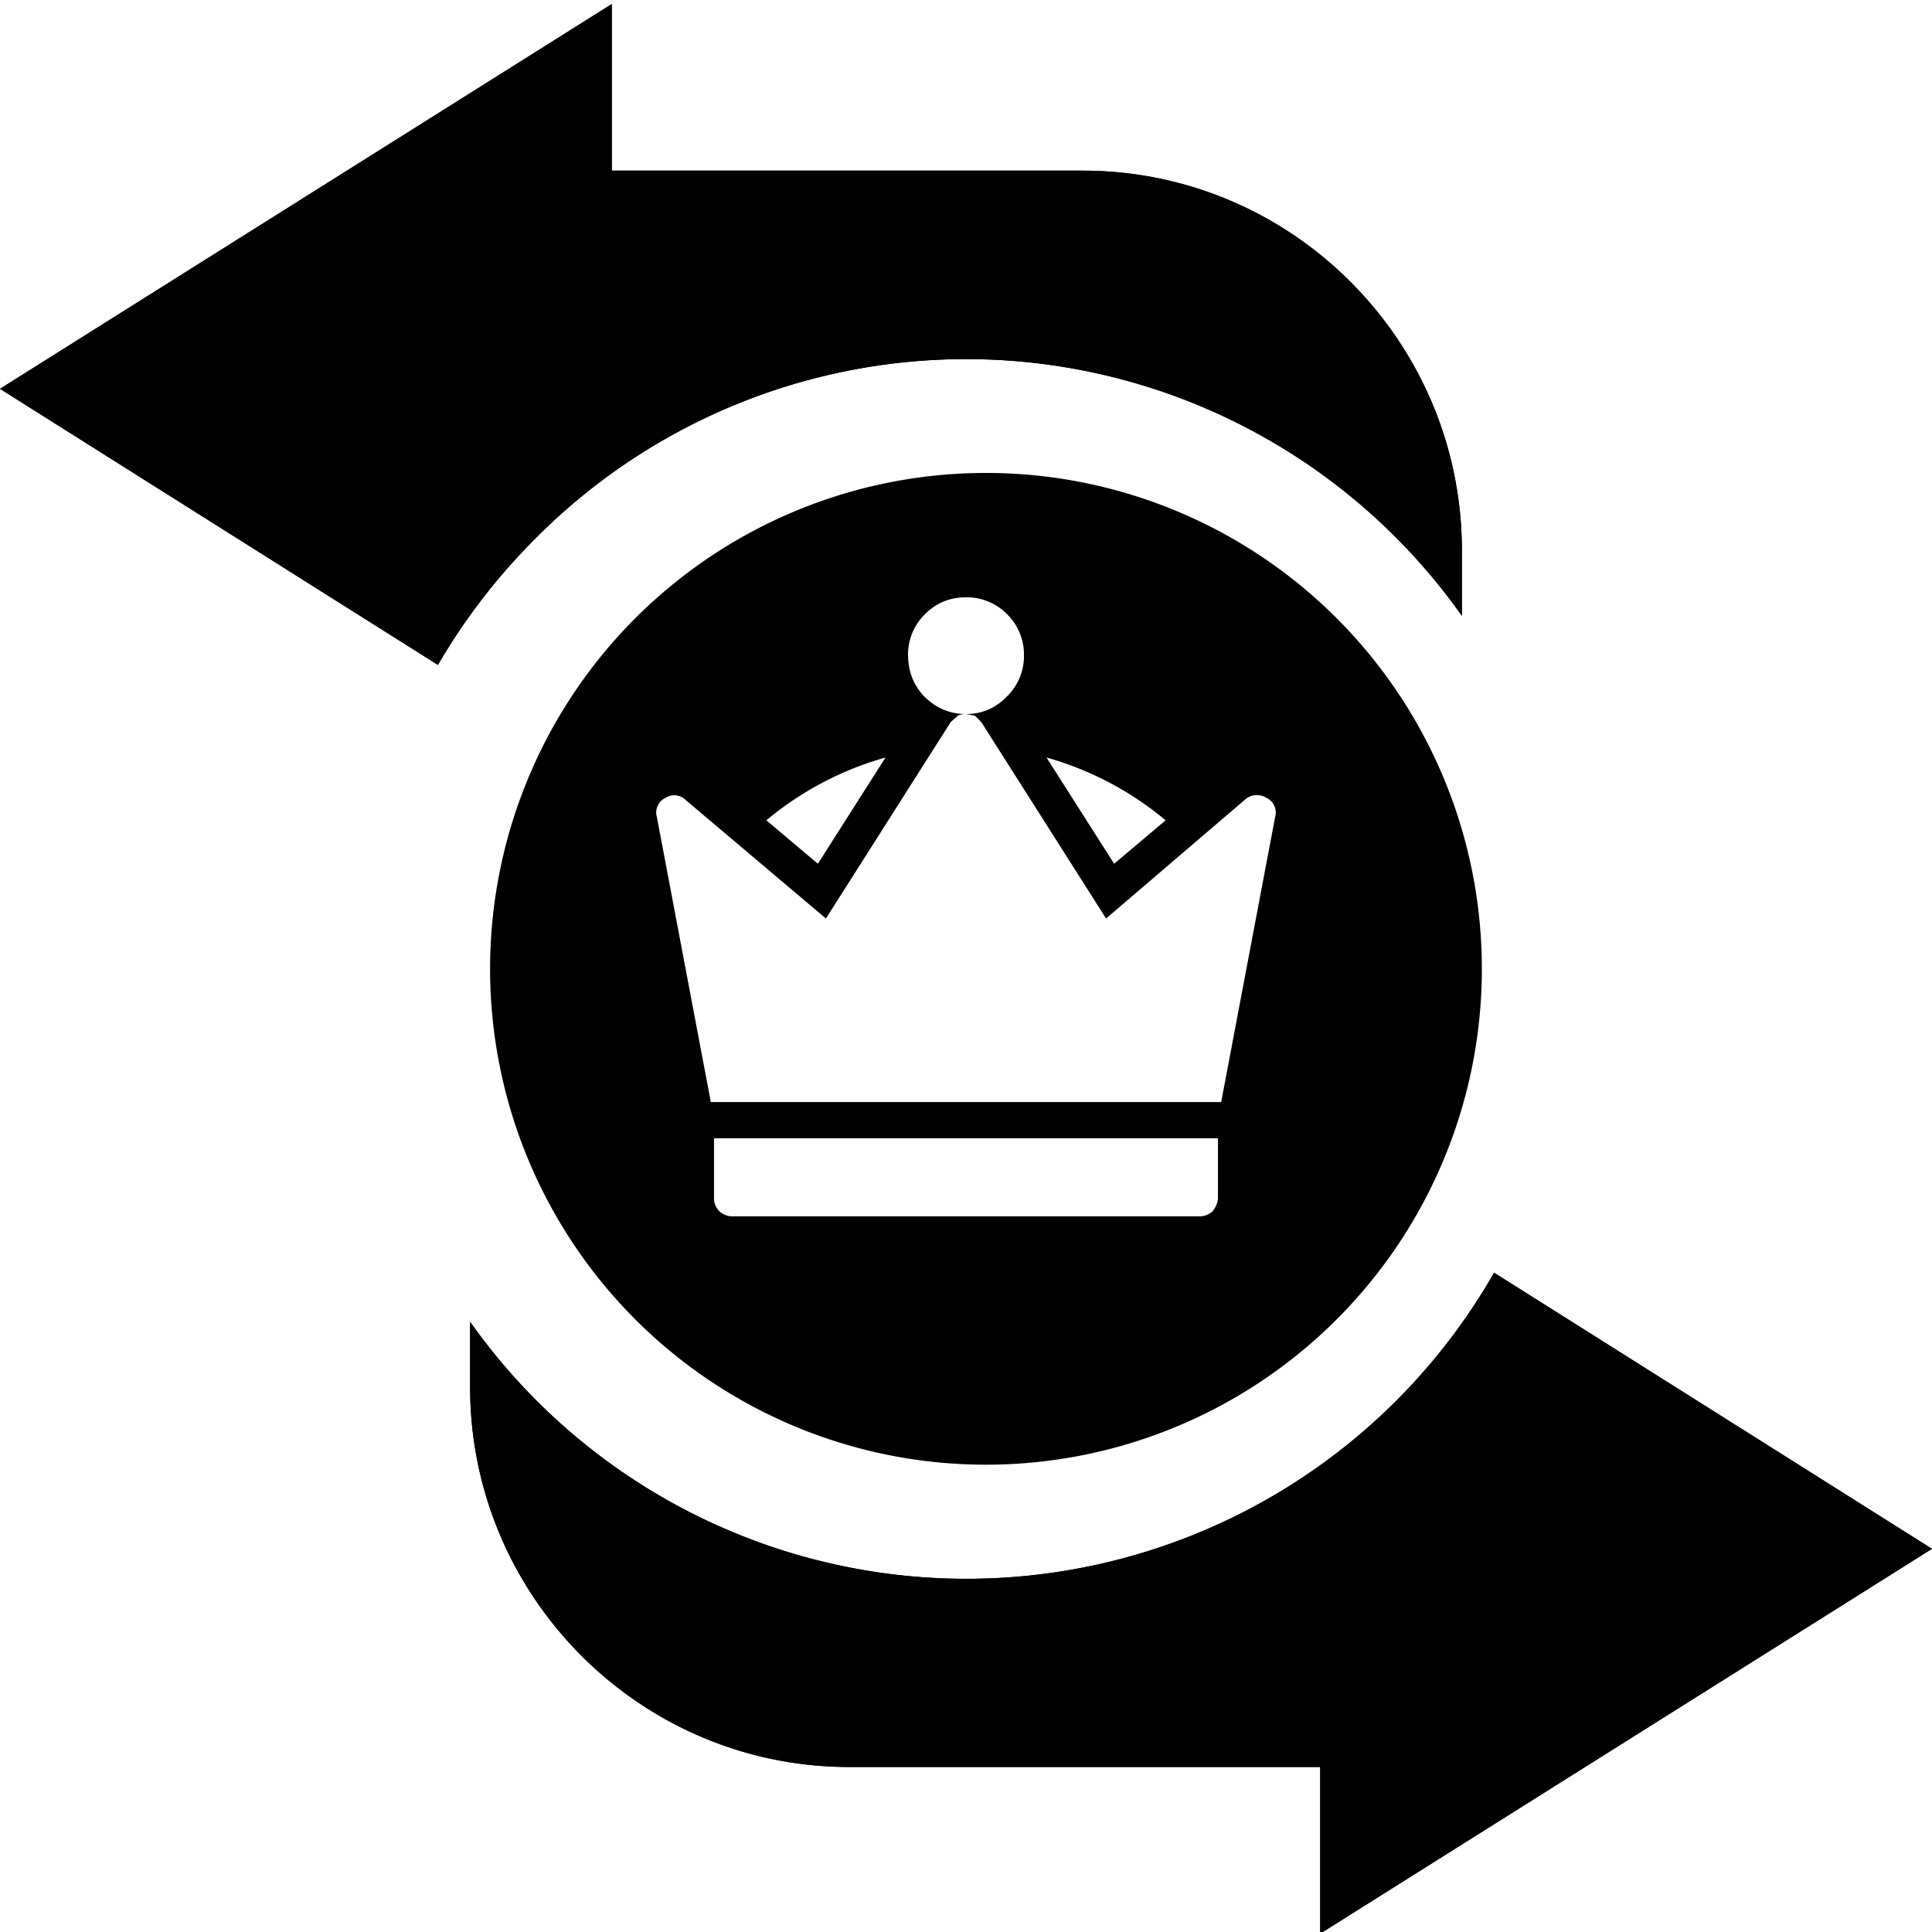
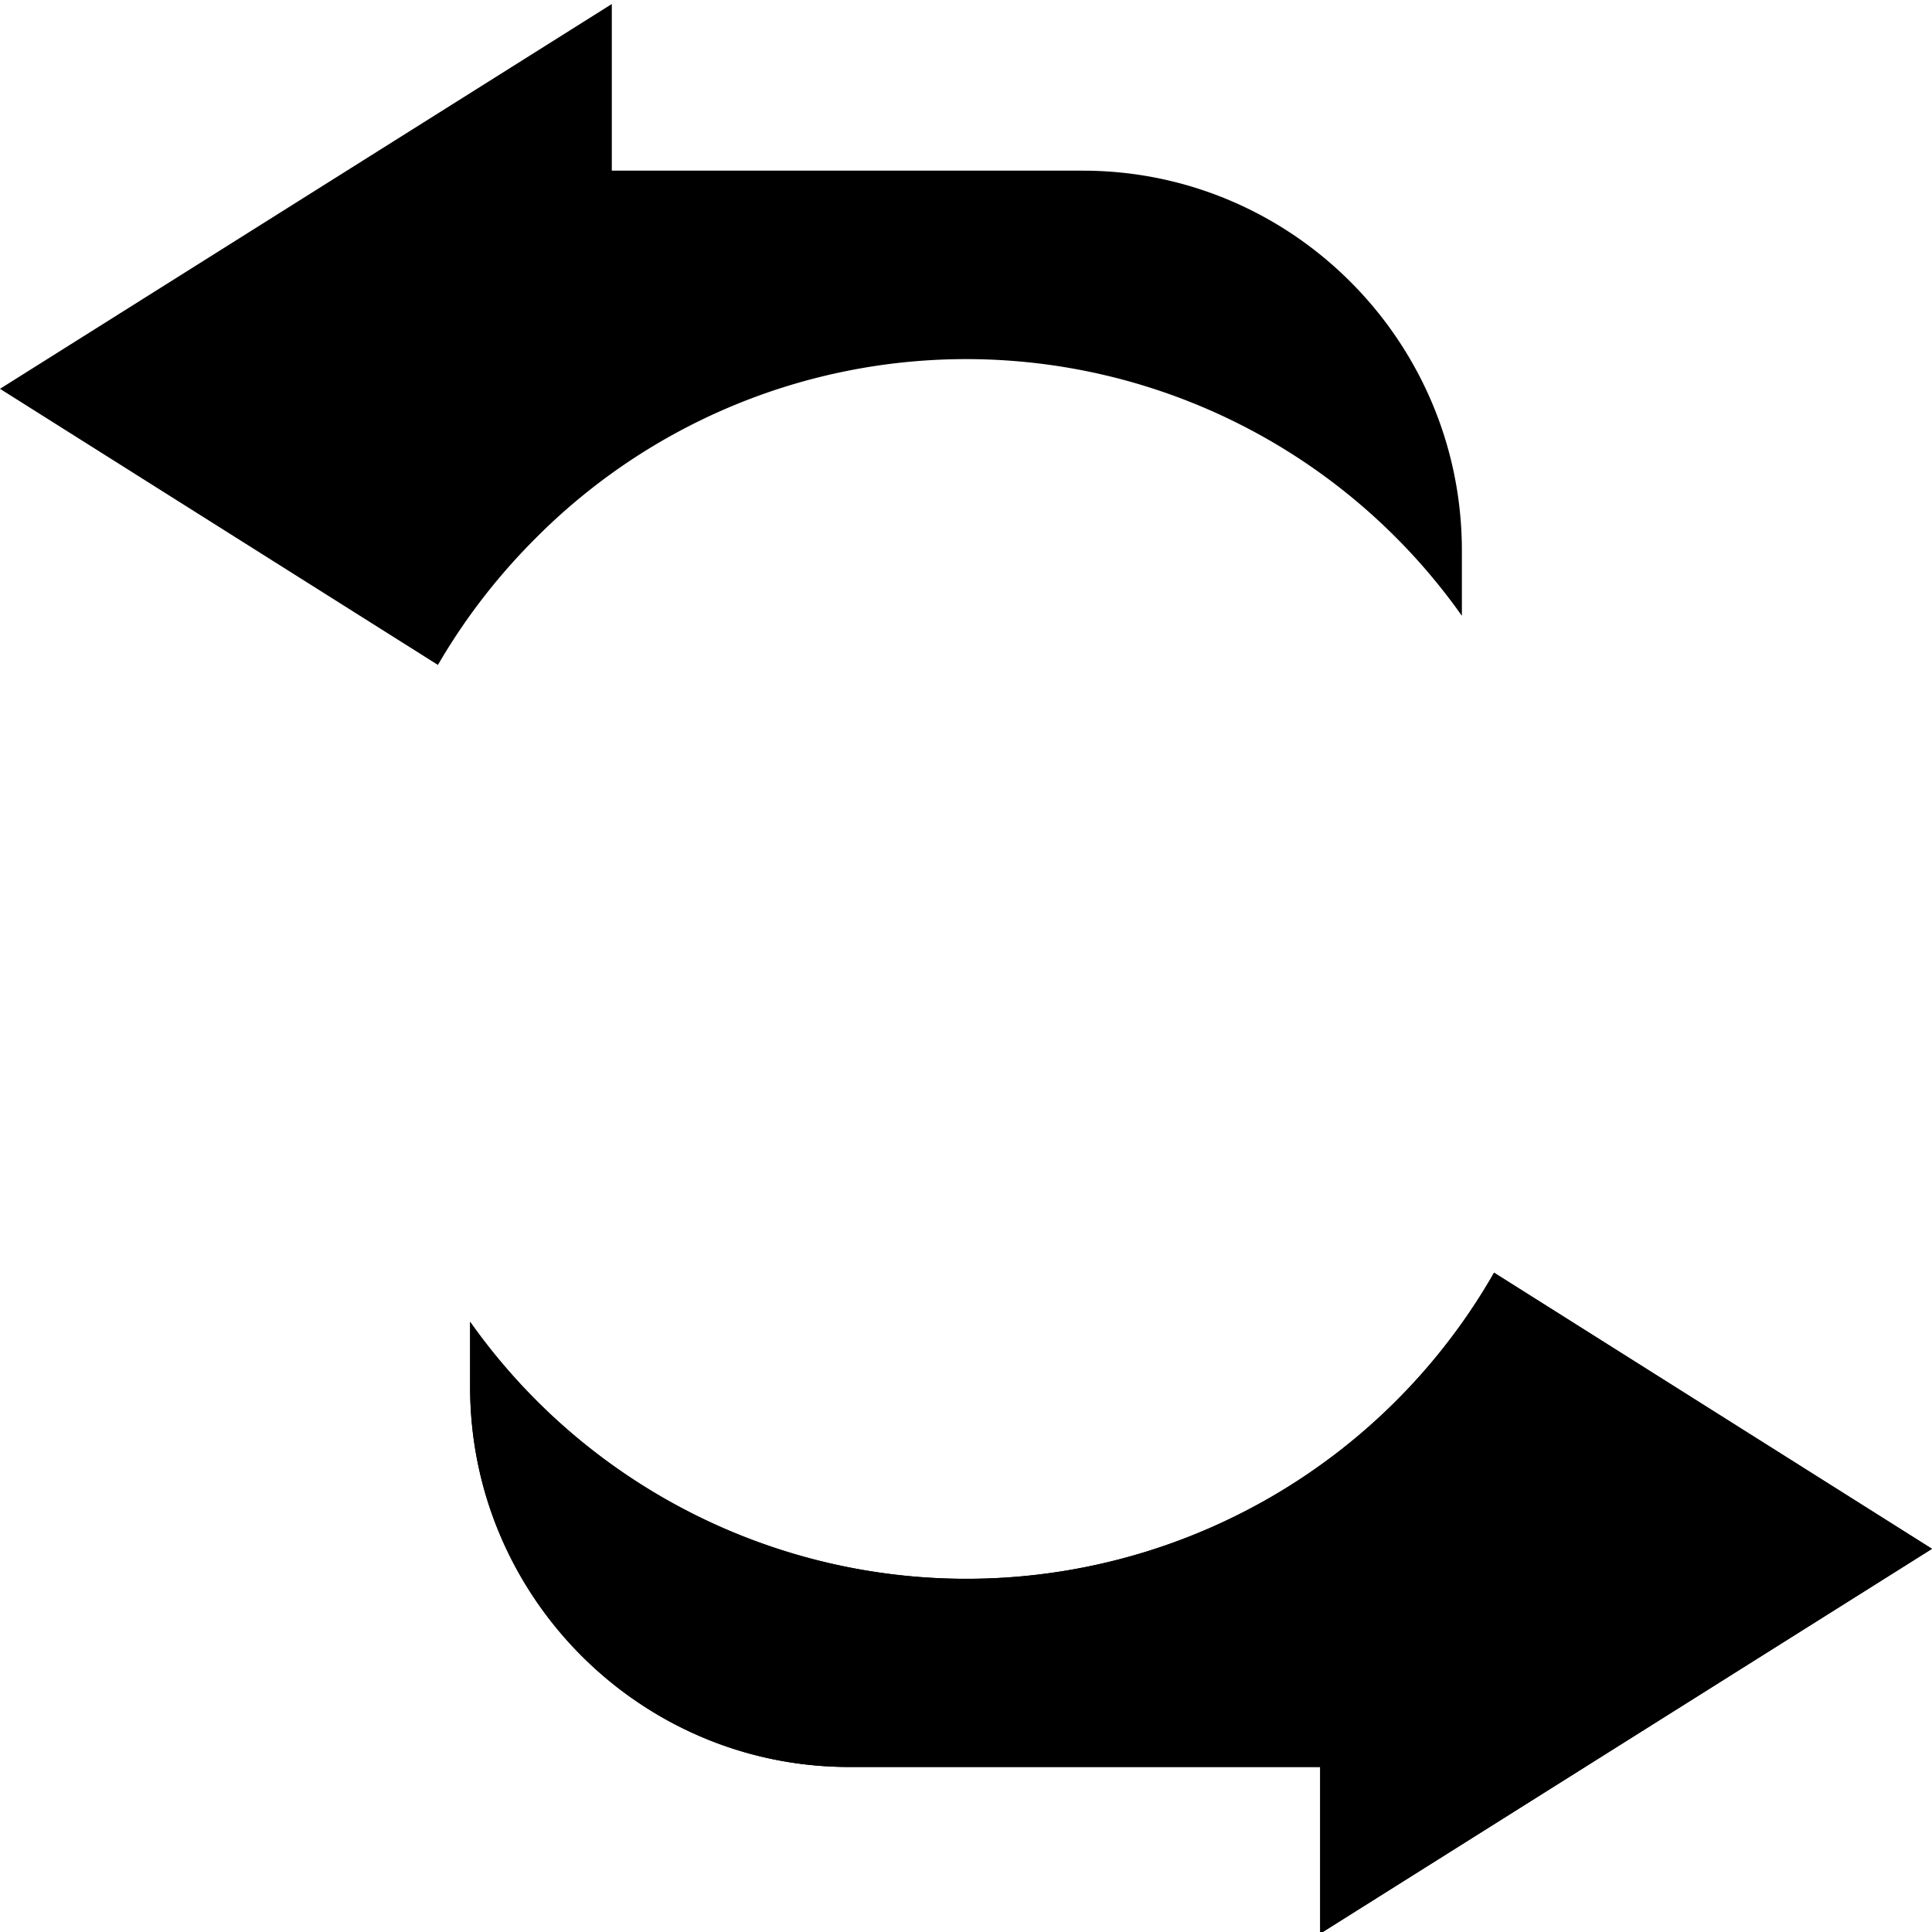
<svg xmlns="http://www.w3.org/2000/svg" width="24" height="24" fill="none">
  <g clip-path="url(#a)">
    <path fill="#000" d="M6.65 6.69a7.54 7.54 0 0 1 11.51.96v-.81c0-2.6-2.11-4.72-4.71-4.72H7.6V.05L0 4.83l5.44 3.43q.5-.86 1.21-1.57" />
-     <path fill="url(#b)" d="M6.65 6.69a7.54 7.54 0 0 1 11.51.96v-.81c0-2.6-2.11-4.72-4.71-4.72H7.6V.05L0 4.83l5.44 3.43q.5-.86 1.21-1.57" />
    <path fill="#000" d="m24 19.24-5.44-3.43a7.55 7.55 0 0 1-12.72.61v.81c0 2.6 2.11 4.72 4.71 4.72h5.85v2.07z" />
    <path fill="url(#c)" d="m24 19.24-5.44-3.43a7.55 7.55 0 0 1-12.72.61v.81c0 2.6 2.11 4.72 4.71 4.72h5.85v2.07z" />
-     <path fill="url(#d)" fill-rule="evenodd" d="M12 5.88a6.16 6.16 0 1 1 0 12.31 6.16 6.16 0 0 1 0-12.31m-3.13 8.26v.75q0 .09.07.16.07.06.16.06h5.8q.09 0 .16-.06.06-.07.07-.16v-.75zM12 8.87q-.06 0-.1.02l-.09.08-1.55 2.44-1.74-1.47a.2.2 0 0 0-.25-.03.2.2 0 0 0-.1.1.2.2 0 0 0-.01.14l.67 3.54h6.34l.67-3.54a.2.2 0 0 0-.01-.14.2.2 0 0 0-.1-.1.22.22 0 0 0-.26.02l-1.73 1.48-1.55-2.44-.08-.08zm-1 .54a4 4 0 0 0-1.48.78l.64.54zm2.84 1.32.64-.54A4 4 0 0 0 13 9.41zM12 7.42q-.3 0-.51.21a.7.7 0 0 0-.21.5q0 .31.2.52.22.22.52.22t.51-.22a.7.7 0 0 0 .21-.51.7.7 0 0 0-.2-.5.7.7 0 0 0-.52-.22" clip-rule="evenodd" />
  </g>
  <defs>
    <linearGradient id="b" x1="9.08" x2="9.08" y1=".05" y2="8.26" gradientUnits="userSpaceOnUse">
      <stop stop-color="#000" />
      <stop offset="1" stop-color="#000" />
    </linearGradient>
    <linearGradient id="c" x1="14.92" x2="14.92" y1="15.81" y2="24.02" gradientUnits="userSpaceOnUse">
      <stop stop-color="#000" />
      <stop offset="1" stop-color="#000" />
    </linearGradient>
    <linearGradient id="d" x1="12" x2="12" y1="5.88" y2="18.19" gradientUnits="userSpaceOnUse">
      <stop stop-color="#000" />
      <stop offset="1" stop-color="#000" />
    </linearGradient>
    <clipPath id="a">
      <path fill="#000" d="M0 0h24v24H0z" />
    </clipPath>
  </defs>
</svg>